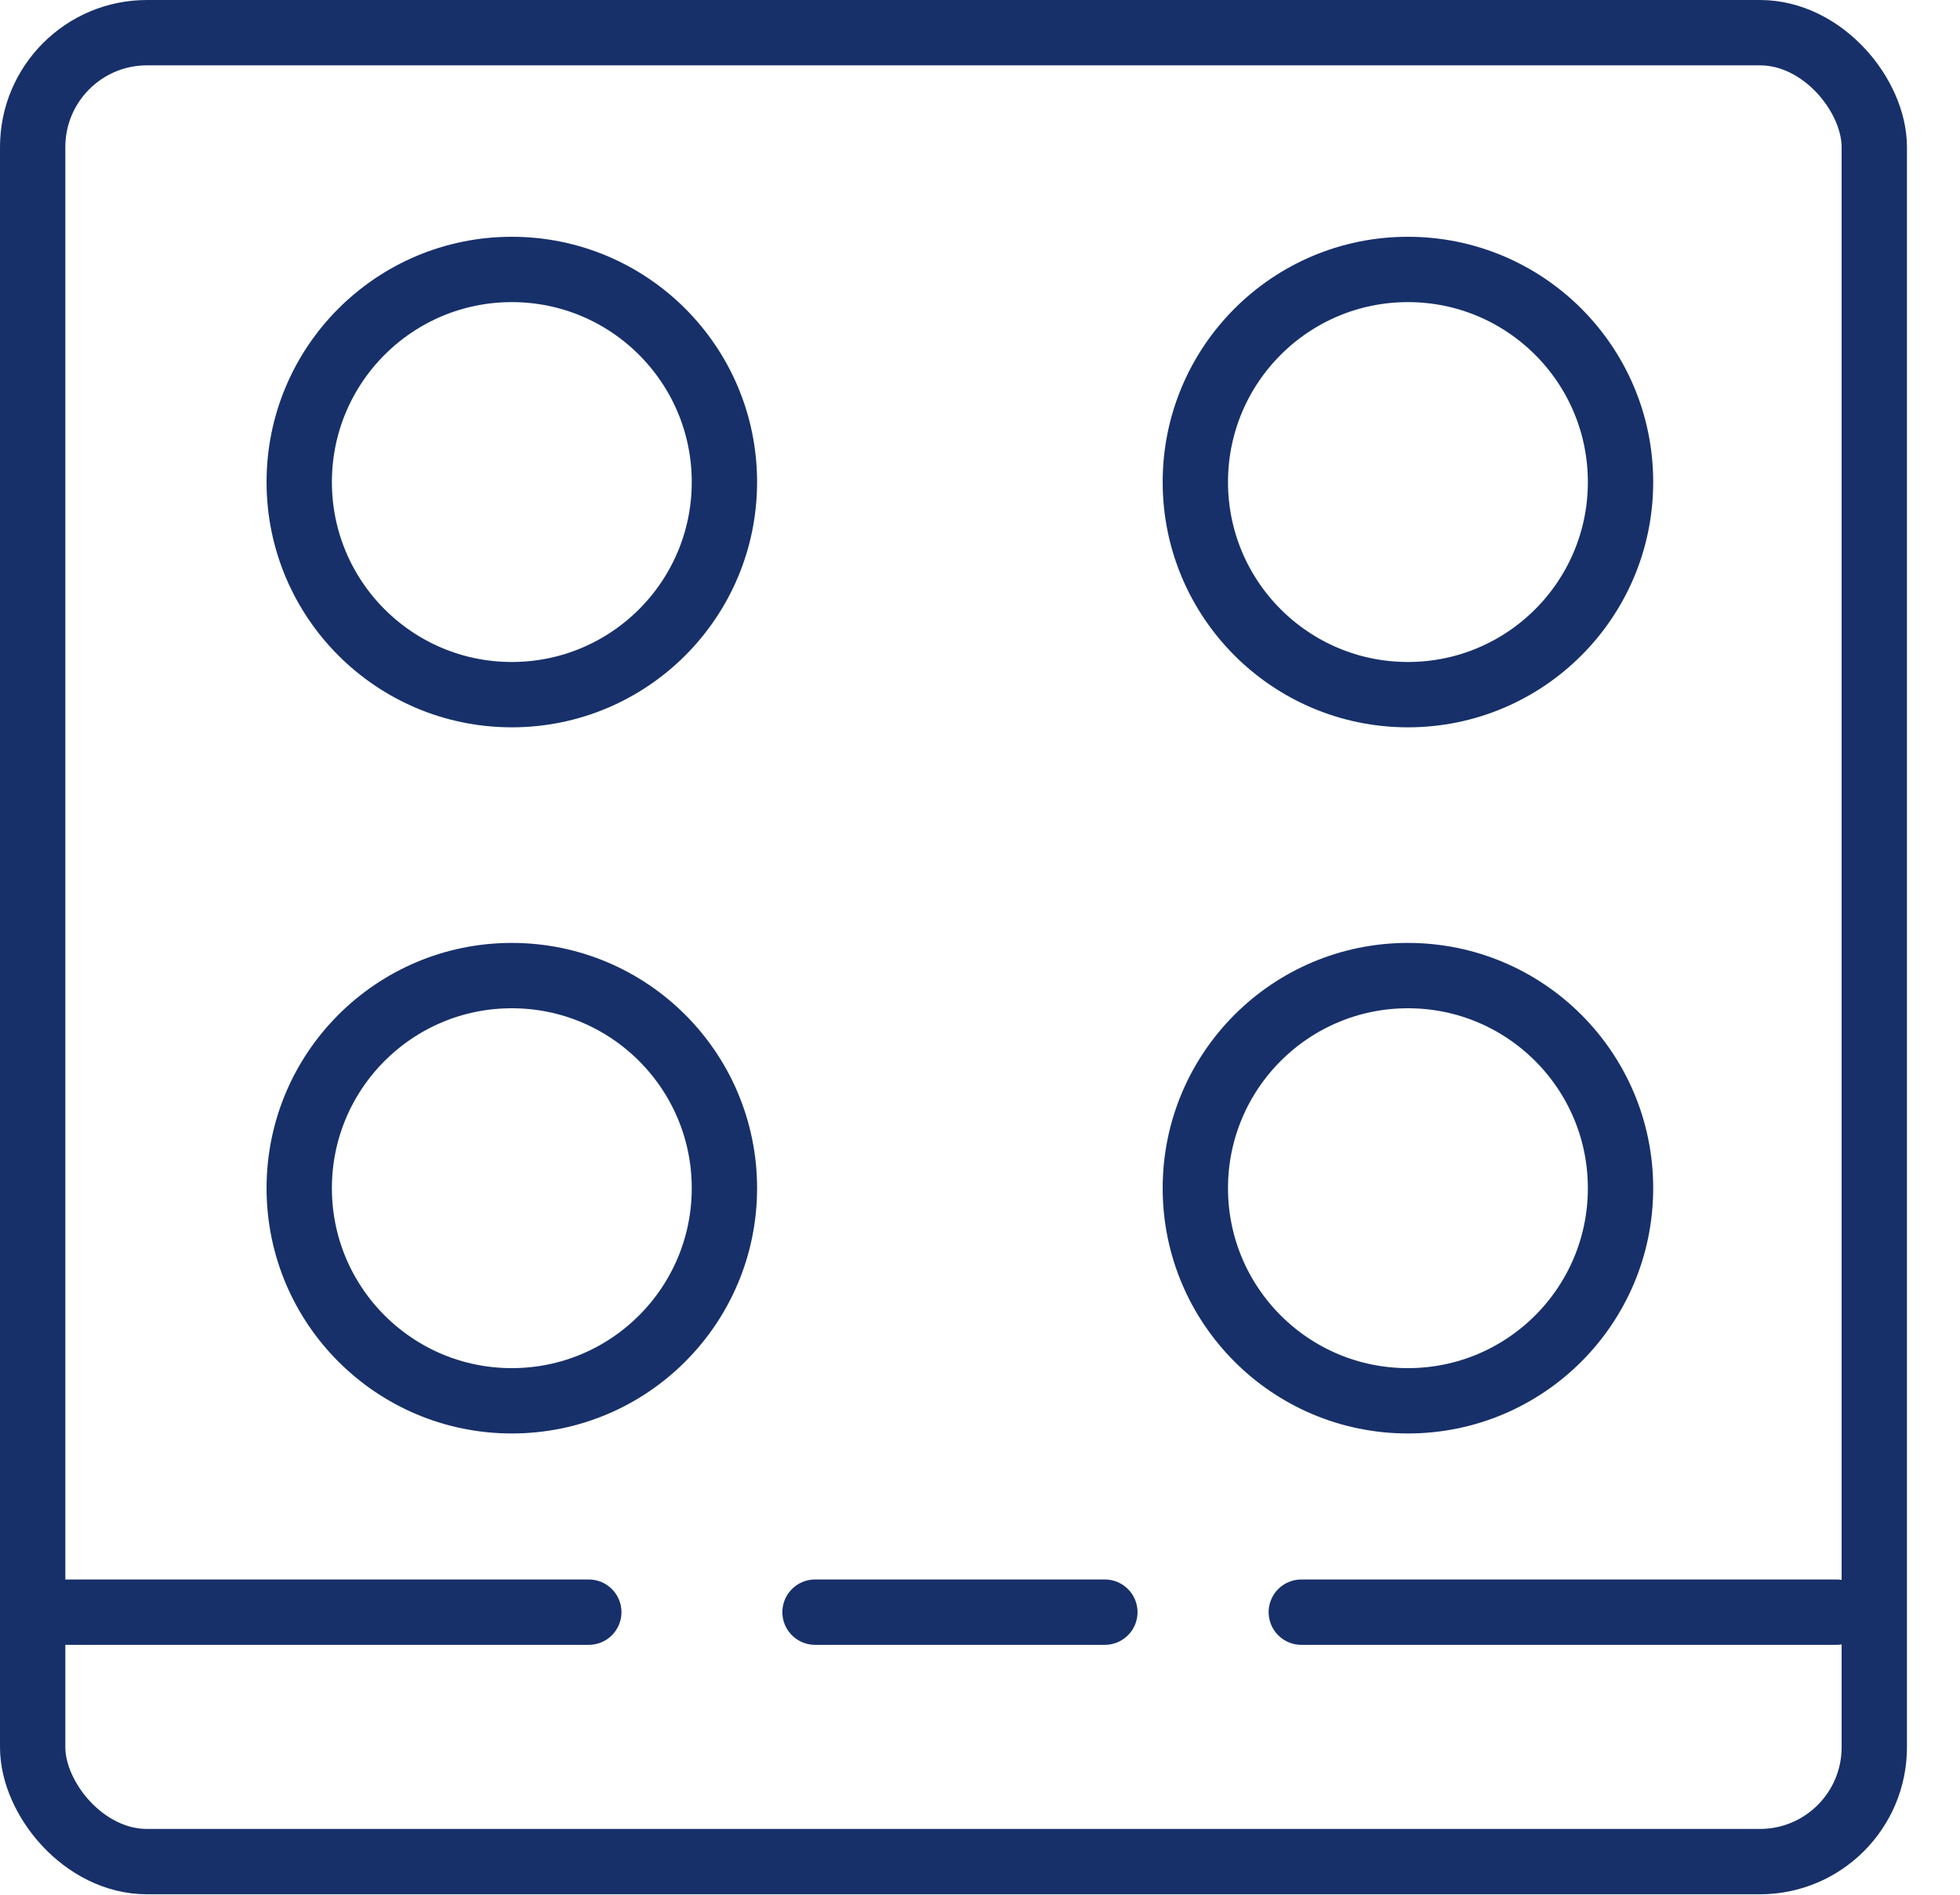
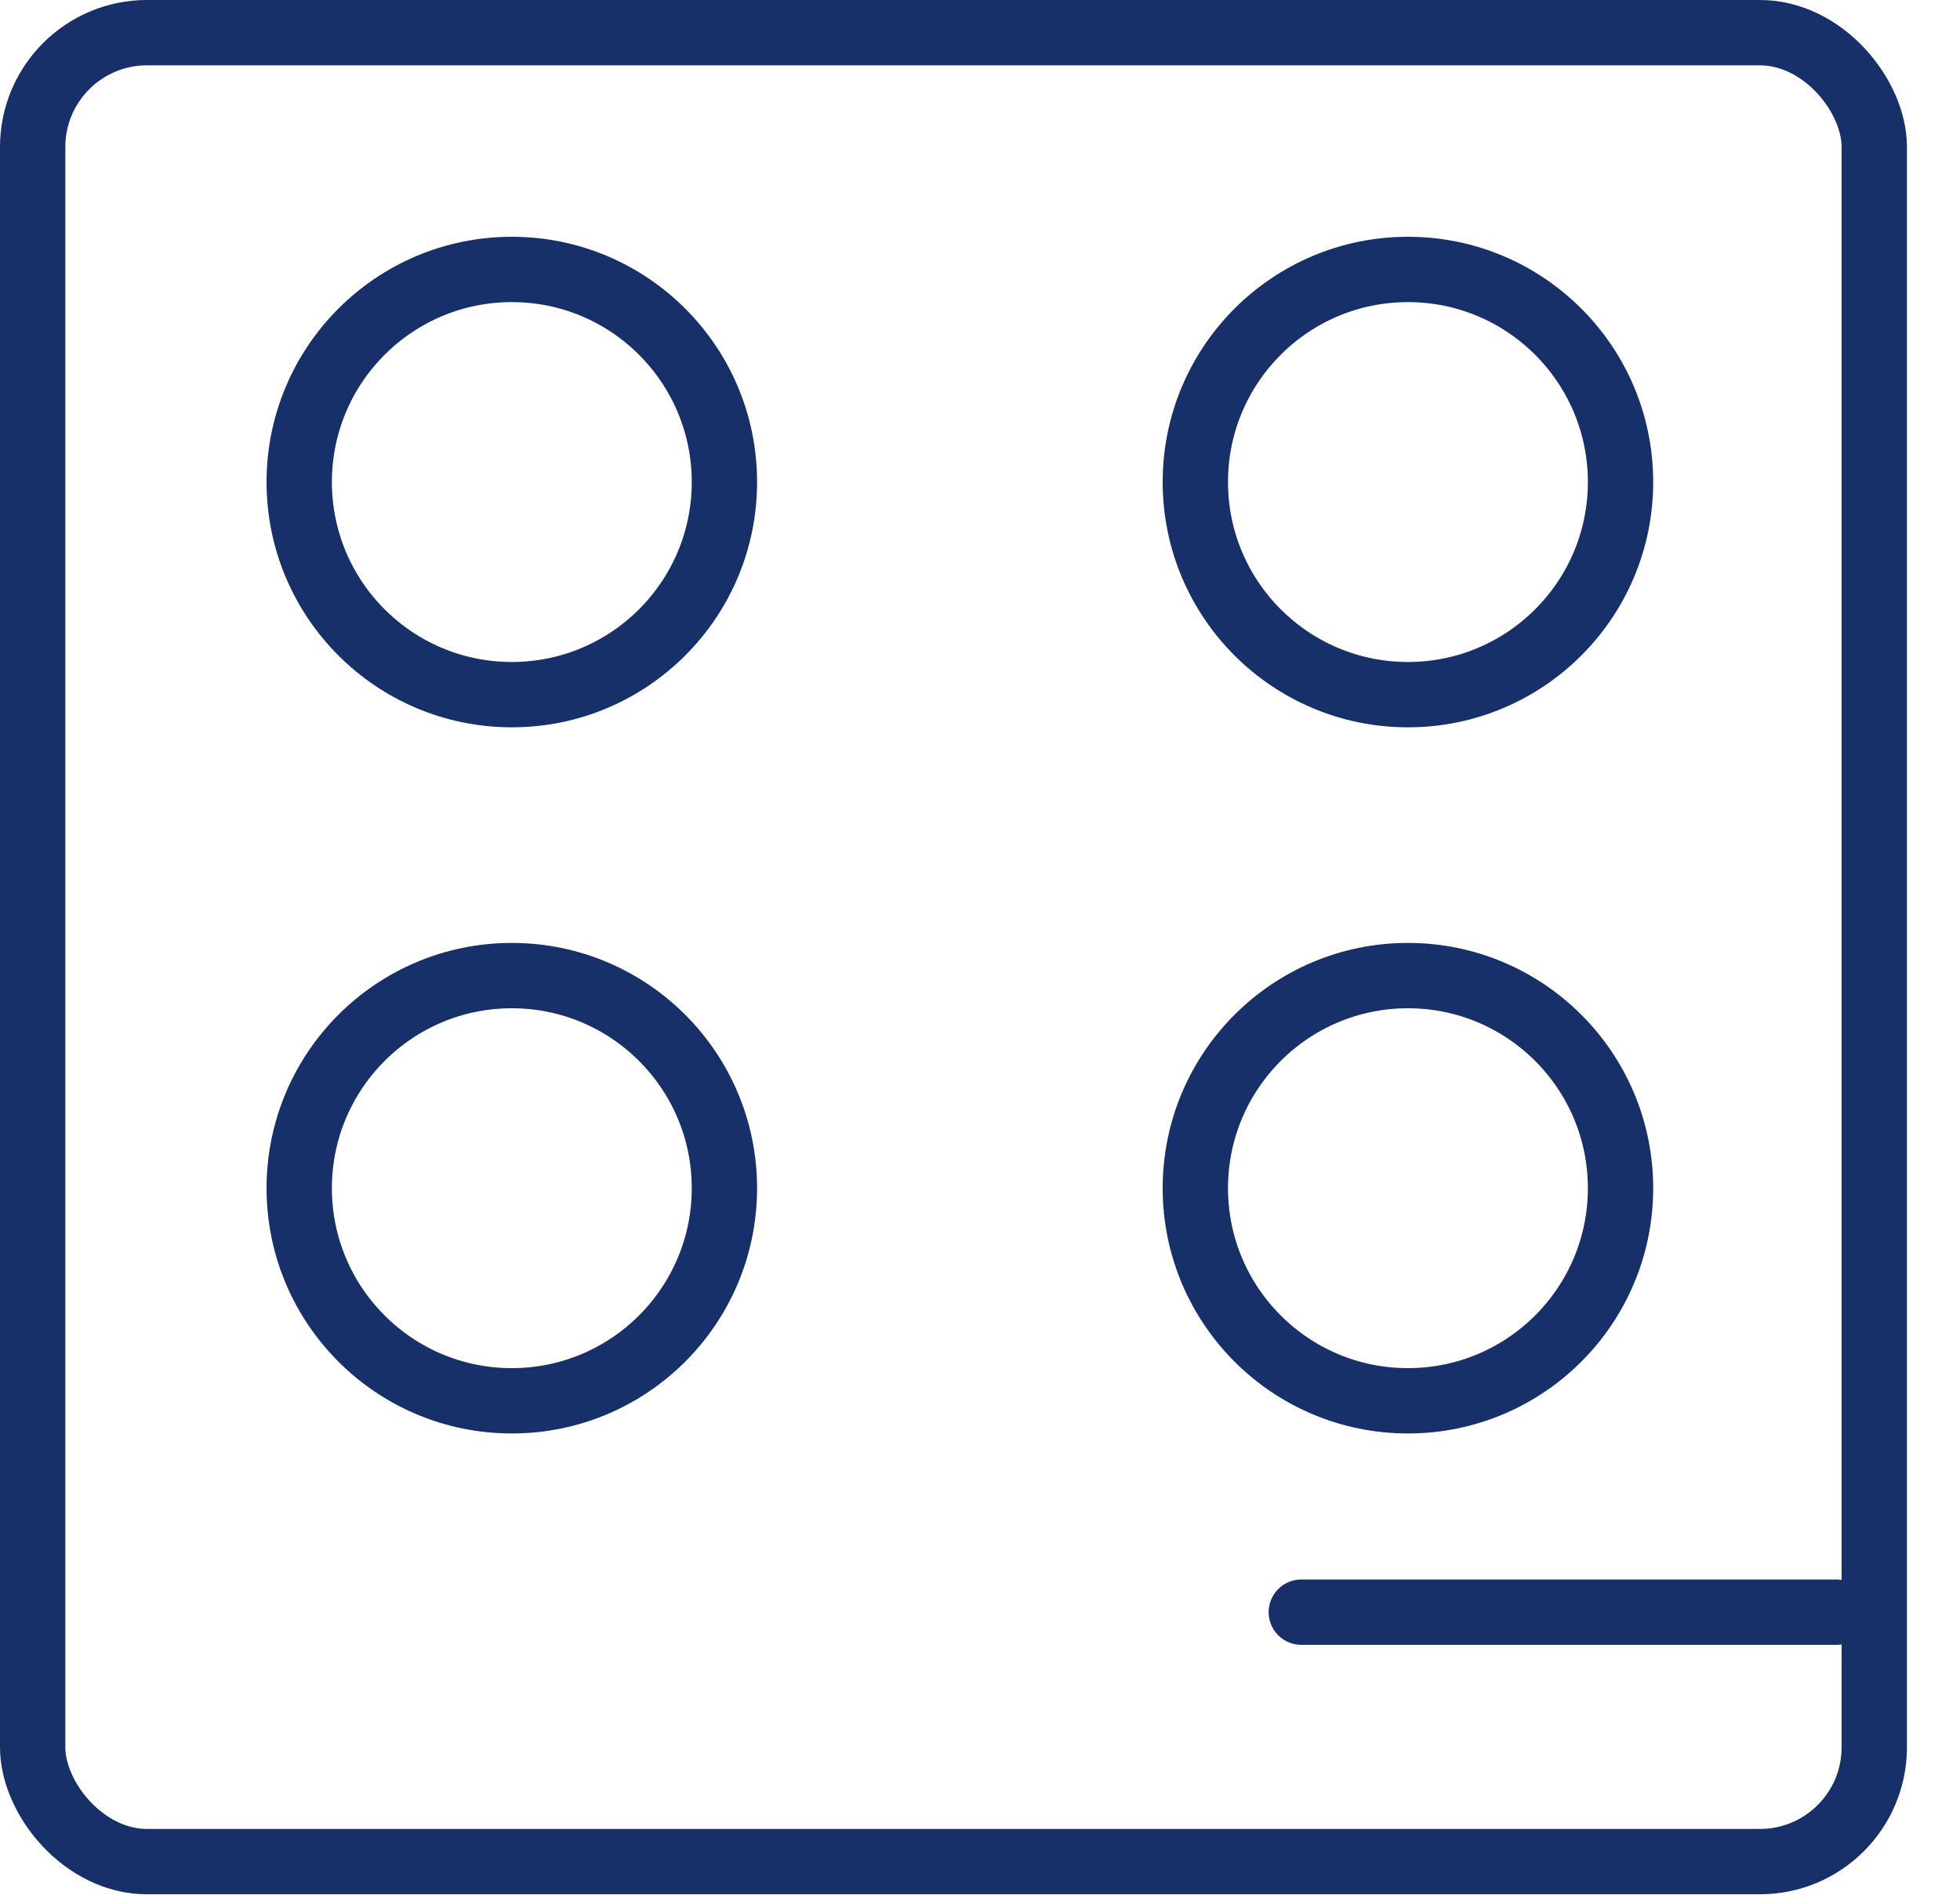
<svg xmlns="http://www.w3.org/2000/svg" width="30" height="29" viewBox="0 0 30 29" fill="none">
  <circle cx="7.834" cy="7.378" r="3.254" stroke="#17306A" />
  <circle cx="21.55" cy="7.378" r="3.254" stroke="#17306A" />
  <circle cx="21.55" cy="18.186" r="3.254" stroke="#17306A" />
  <circle cx="7.834" cy="18.186" r="3.254" stroke="#17306A" />
  <rect x="0.5" y="0.5" width="28.188" height="27.993" rx="1.75" stroke="#17306A" />
-   <line x1="0.822" y1="24.675" x2="9.012" y2="24.675" stroke="#17306A" stroke-linecap="round" />
  <line x1="19.918" y1="24.675" x2="28.108" y2="24.675" stroke="#17306A" stroke-linecap="round" />
-   <line x1="12.475" y1="24.675" x2="16.911" y2="24.675" stroke="#17306A" stroke-linecap="round" />
</svg>